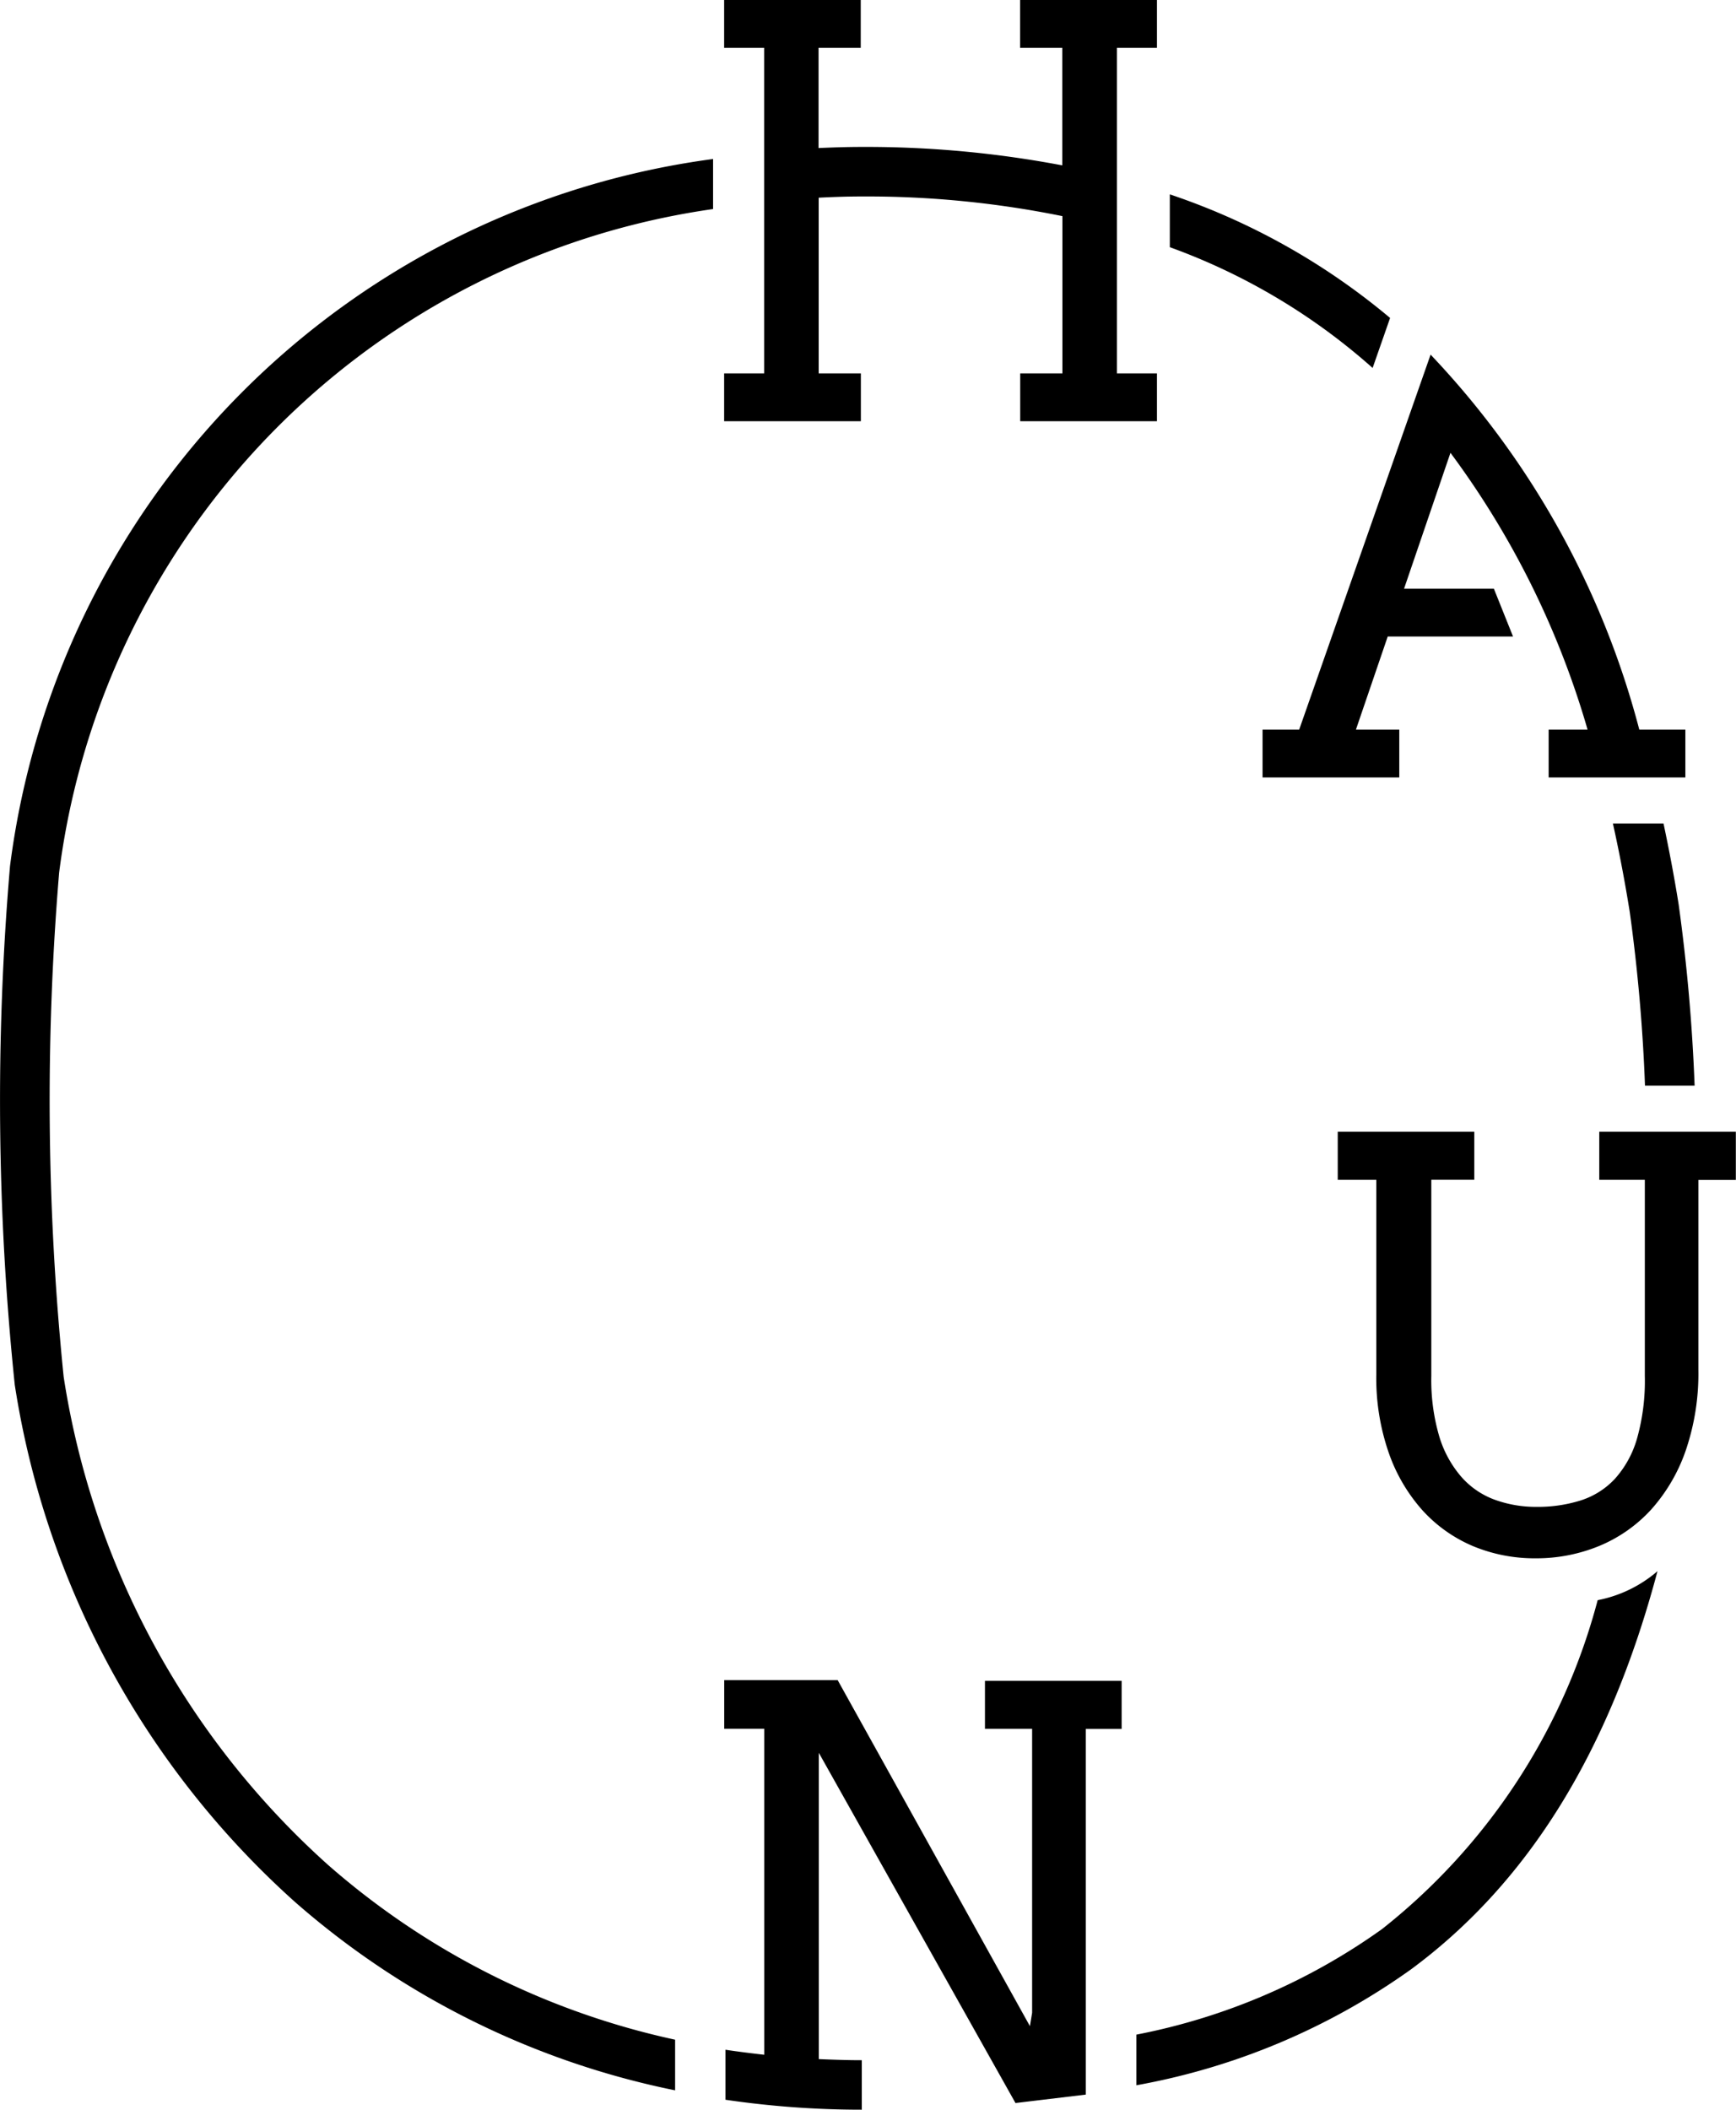
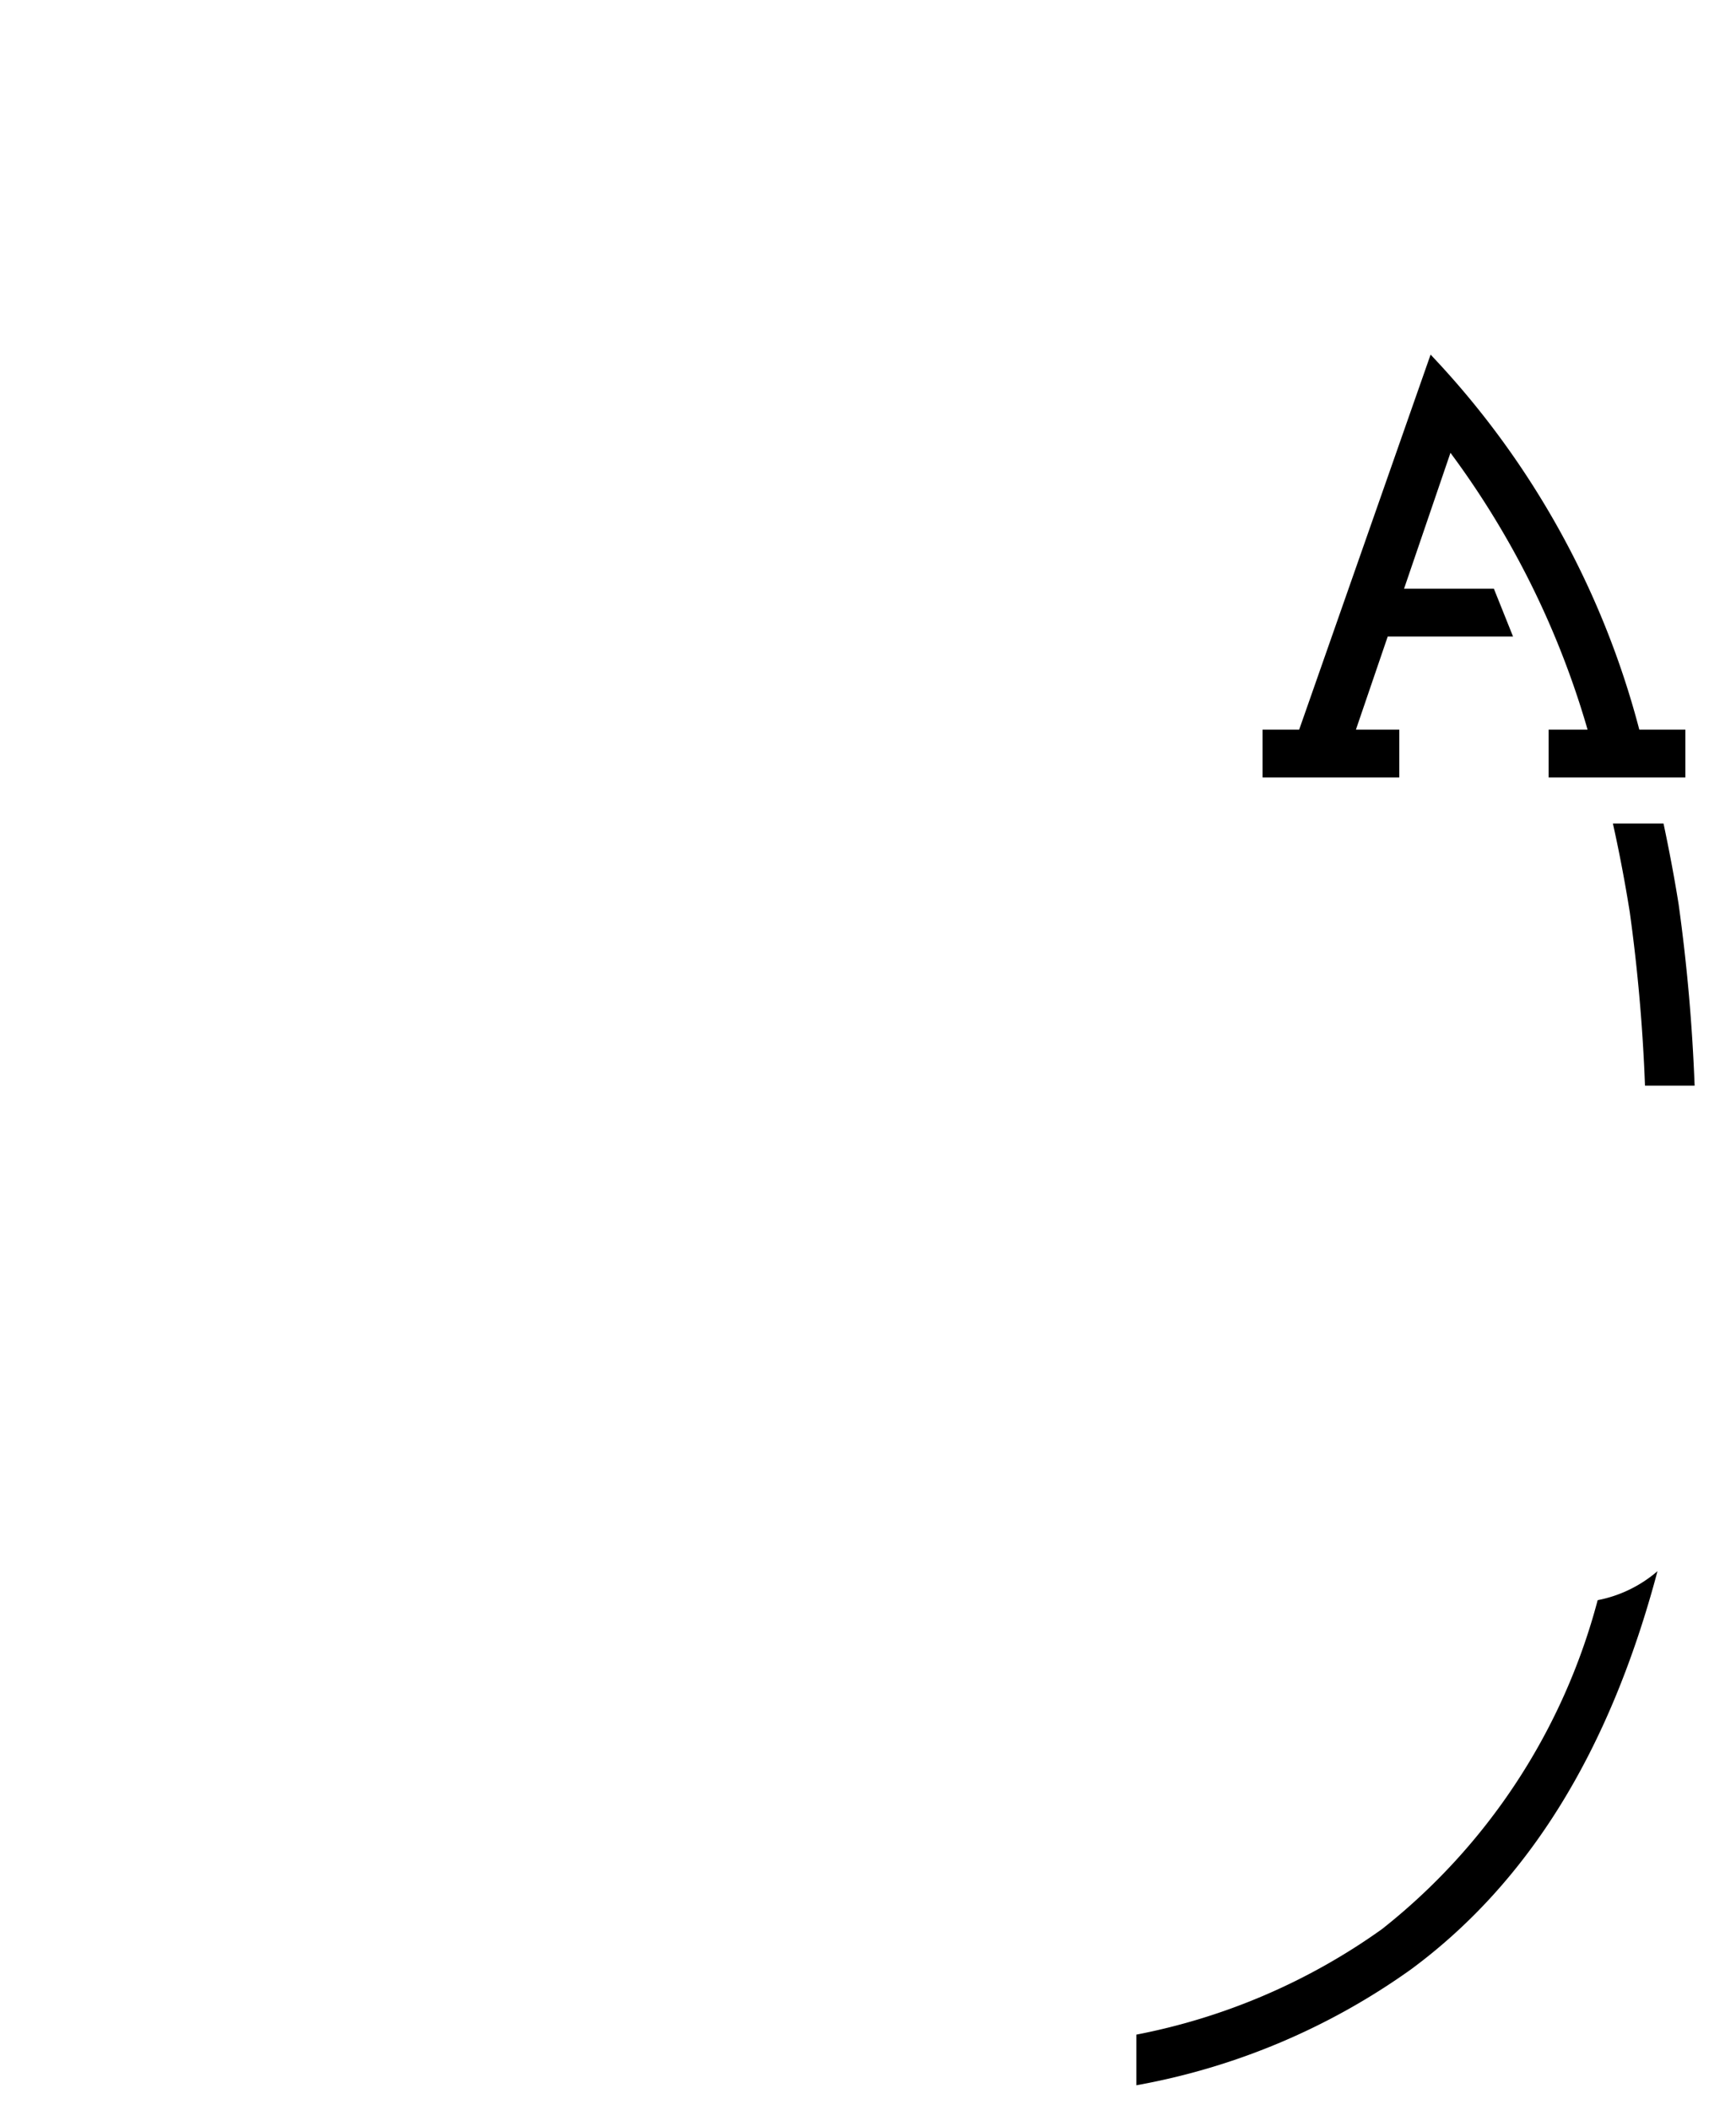
<svg xmlns="http://www.w3.org/2000/svg" width="41.148" height="50" viewBox="0 0 41.148 50">
  <g id="logo_top" style="isolation: isolate">
-     <path id="パス_9" data-name="パス 9" d="M62.461,8.849h-1V4.685c.335-.017.673-.029,1.016-.029a23.243,23.243,0,0,1,4.761.466V8.849h-1V9.982h3.241V8.849h-.949V1.133h.949V0H66.235V1.133h1V3.919a24.9,24.9,0,0,0-4.761-.437c-.341,0-.678.012-1.016.026V1.133h1V0H59.22V1.133h.949V8.849H59.22V9.982h3.241Z" transform="translate(-42.056)" />
-     <path id="パス_10" data-name="パス 10" d="M115.589,92.51v1.139h1.08V98.3a5.029,5.029,0,0,1-.186,1.485,2.423,2.423,0,0,1-.527.955,1.891,1.891,0,0,1-.812.51,3.385,3.385,0,0,1-1.04.151,2.864,2.864,0,0,1-1-.172,1.938,1.938,0,0,1-.789-.545,2.609,2.609,0,0,1-.521-.961,4.738,4.738,0,0,1-.186-1.427V93.648h1.019V92.51H109.39v1.139h.914V98.27a5.386,5.386,0,0,0,.294,1.846,4.027,4.027,0,0,0,.8,1.366,3.409,3.409,0,0,0,1.2.85,3.8,3.8,0,0,0,1.479.288,3.909,3.909,0,0,0,1.514-.294,3.456,3.456,0,0,0,1.226-.859,4.1,4.1,0,0,0,.821-1.4,5.632,5.632,0,0,0,.3-1.916v-4.5h.888V92.51Z" transform="translate(-77.682 -65.691)" />
    <path id="パス_11" data-name="パス 11" d="M104.138,37.877h-.868V39.01h3.241V37.877h-1.028l.754-2.207h2.97l-.454-1.133h-2.129l1.1-3.22a20.577,20.577,0,0,1,3.25,6.56h-.923V39.01h3.241V37.877H112.2a20.392,20.392,0,0,0-4.947-8.887l-.437,1.246,0,0Z" transform="translate(-73.344 -20.586)" />
    <path id="パス_12" data-name="パス 12" d="M132.983,67.29h-1.2q.227,1.018.4,2.1a41.3,41.3,0,0,1,.361,4.114h1.176a42.886,42.886,0,0,0-.379-4.3C133.236,68.545,133.114,67.91,132.983,67.29Z" transform="translate(-93.553 -47.775)" />
    <path id="パス_13" data-name="パス 13" d="M98.821,136.941a14.867,14.867,0,0,1-5.821,2.5v1.2a16.1,16.1,0,0,0,6.517-2.752c2.775-2.053,4.7-5.16,5.835-9.431a3.061,3.061,0,0,1-1.418.687A14.715,14.715,0,0,1,98.821,136.941Z" transform="translate(-66.065 -91.224)" />
-     <path id="パス_14" data-name="パス 14" d="M65.4,138.51h1.118v6.729l-.052.317-4.557-8.2H59.22v1.153h.949v7.725c-.309-.035-.617-.073-.92-.119V147.3a22.171,22.171,0,0,0,3.226.236h.006v-1.173h-.006c-.341,0-.678-.012-1.013-.026v-7.259l4.662,8.3,1.666-.2v-8.666h.85v-1.139H65.4Z" transform="translate(-42.054 -97.54)" />
-     <path id="パス_15" data-name="パス 15" d="M100.831,18.749A16.087,16.087,0,0,0,95.61,15.82v1.252a14.811,14.811,0,0,1,4.807,2.862Z" transform="translate(-67.882 -11.214)" />
-     <path id="パス_16" data-name="パス 16" d="M.235,29.7A65.253,65.253,0,0,0,.348,41.99,20.679,20.679,0,0,0,7,54.254a19.554,19.554,0,0,0,9,4.455v-1.2a18.38,18.38,0,0,1-8.223-4.139A19.516,19.516,0,0,1,1.507,41.8,64.872,64.872,0,0,1,1.4,29.848,18.215,18.215,0,0,1,16.9,14.126V12.94A19.38,19.38,0,0,0,.235,29.7Z" transform="translate(0.002 -9.172)" />
  </g>
</svg>